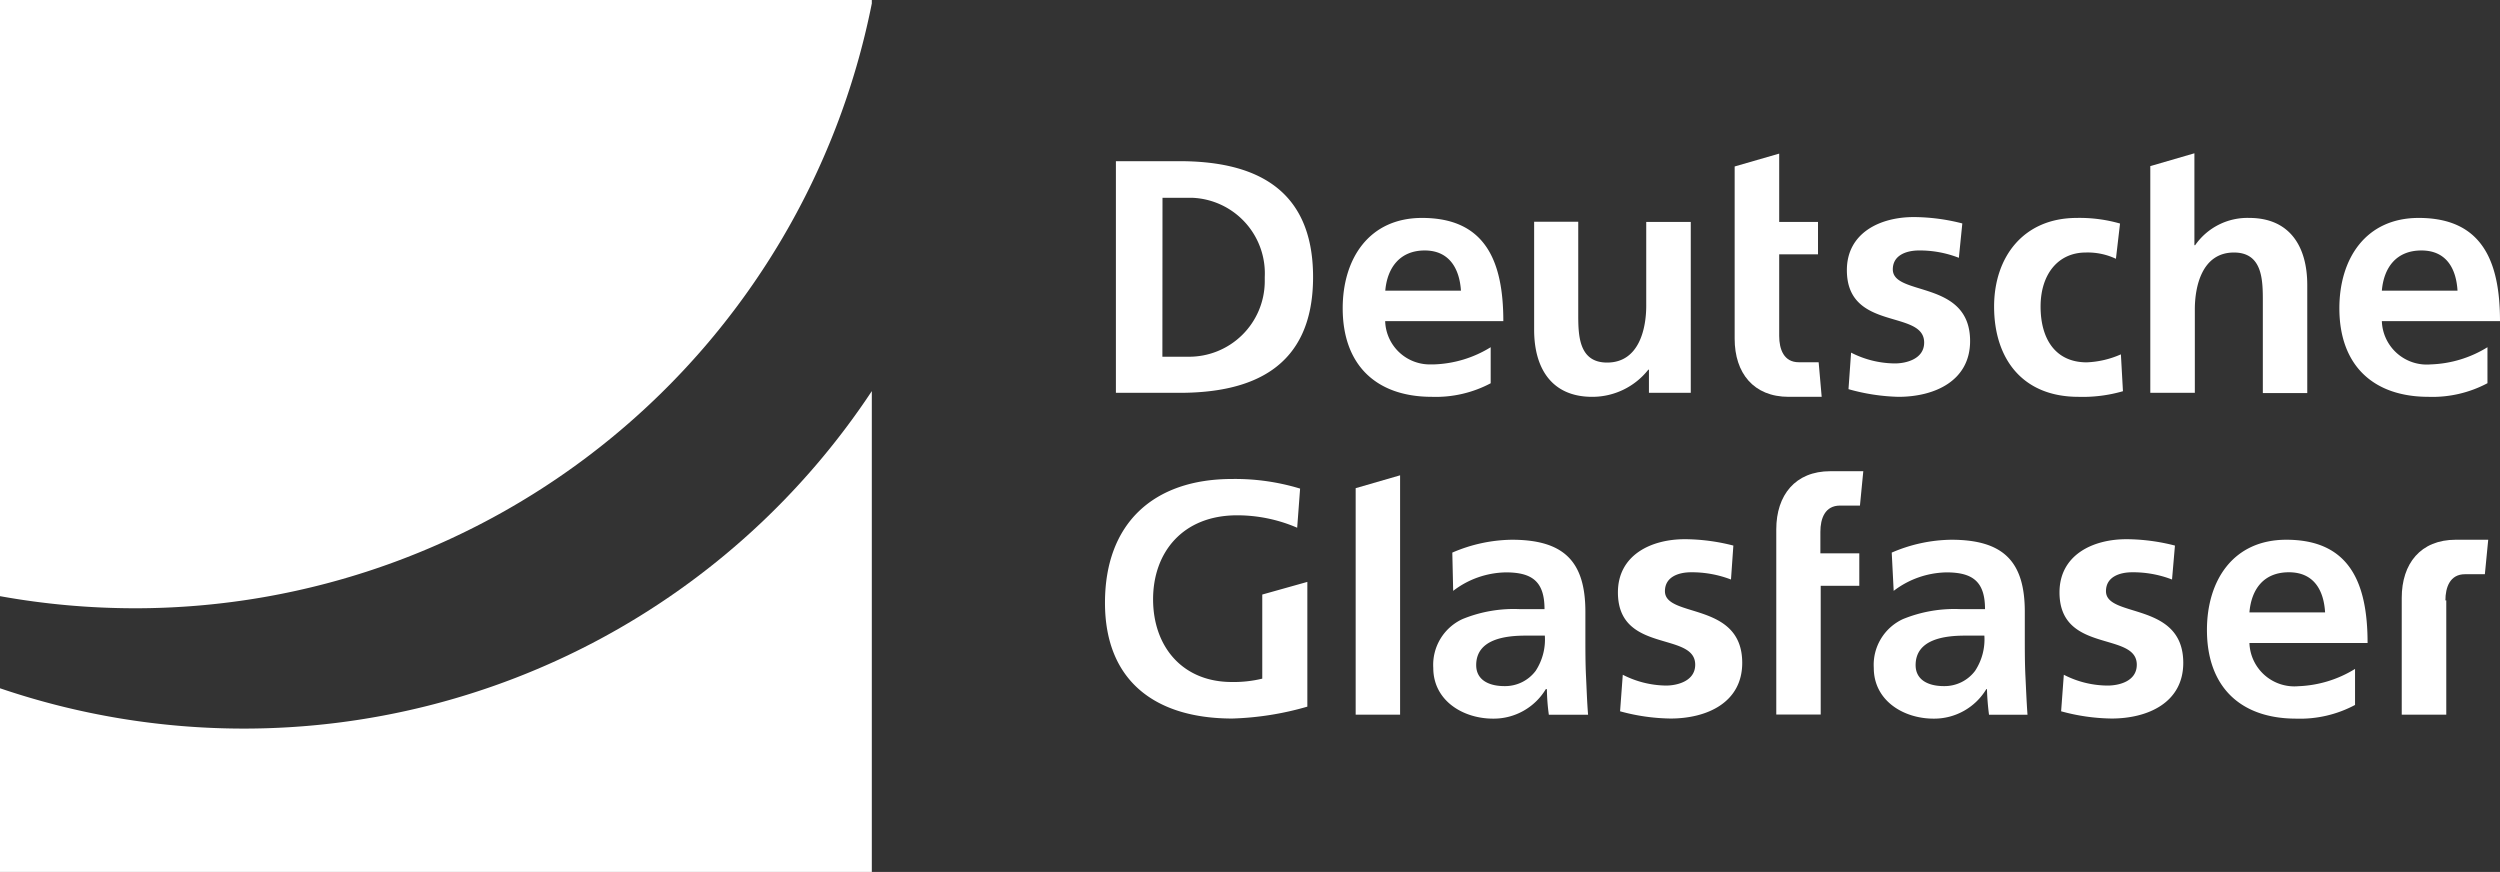
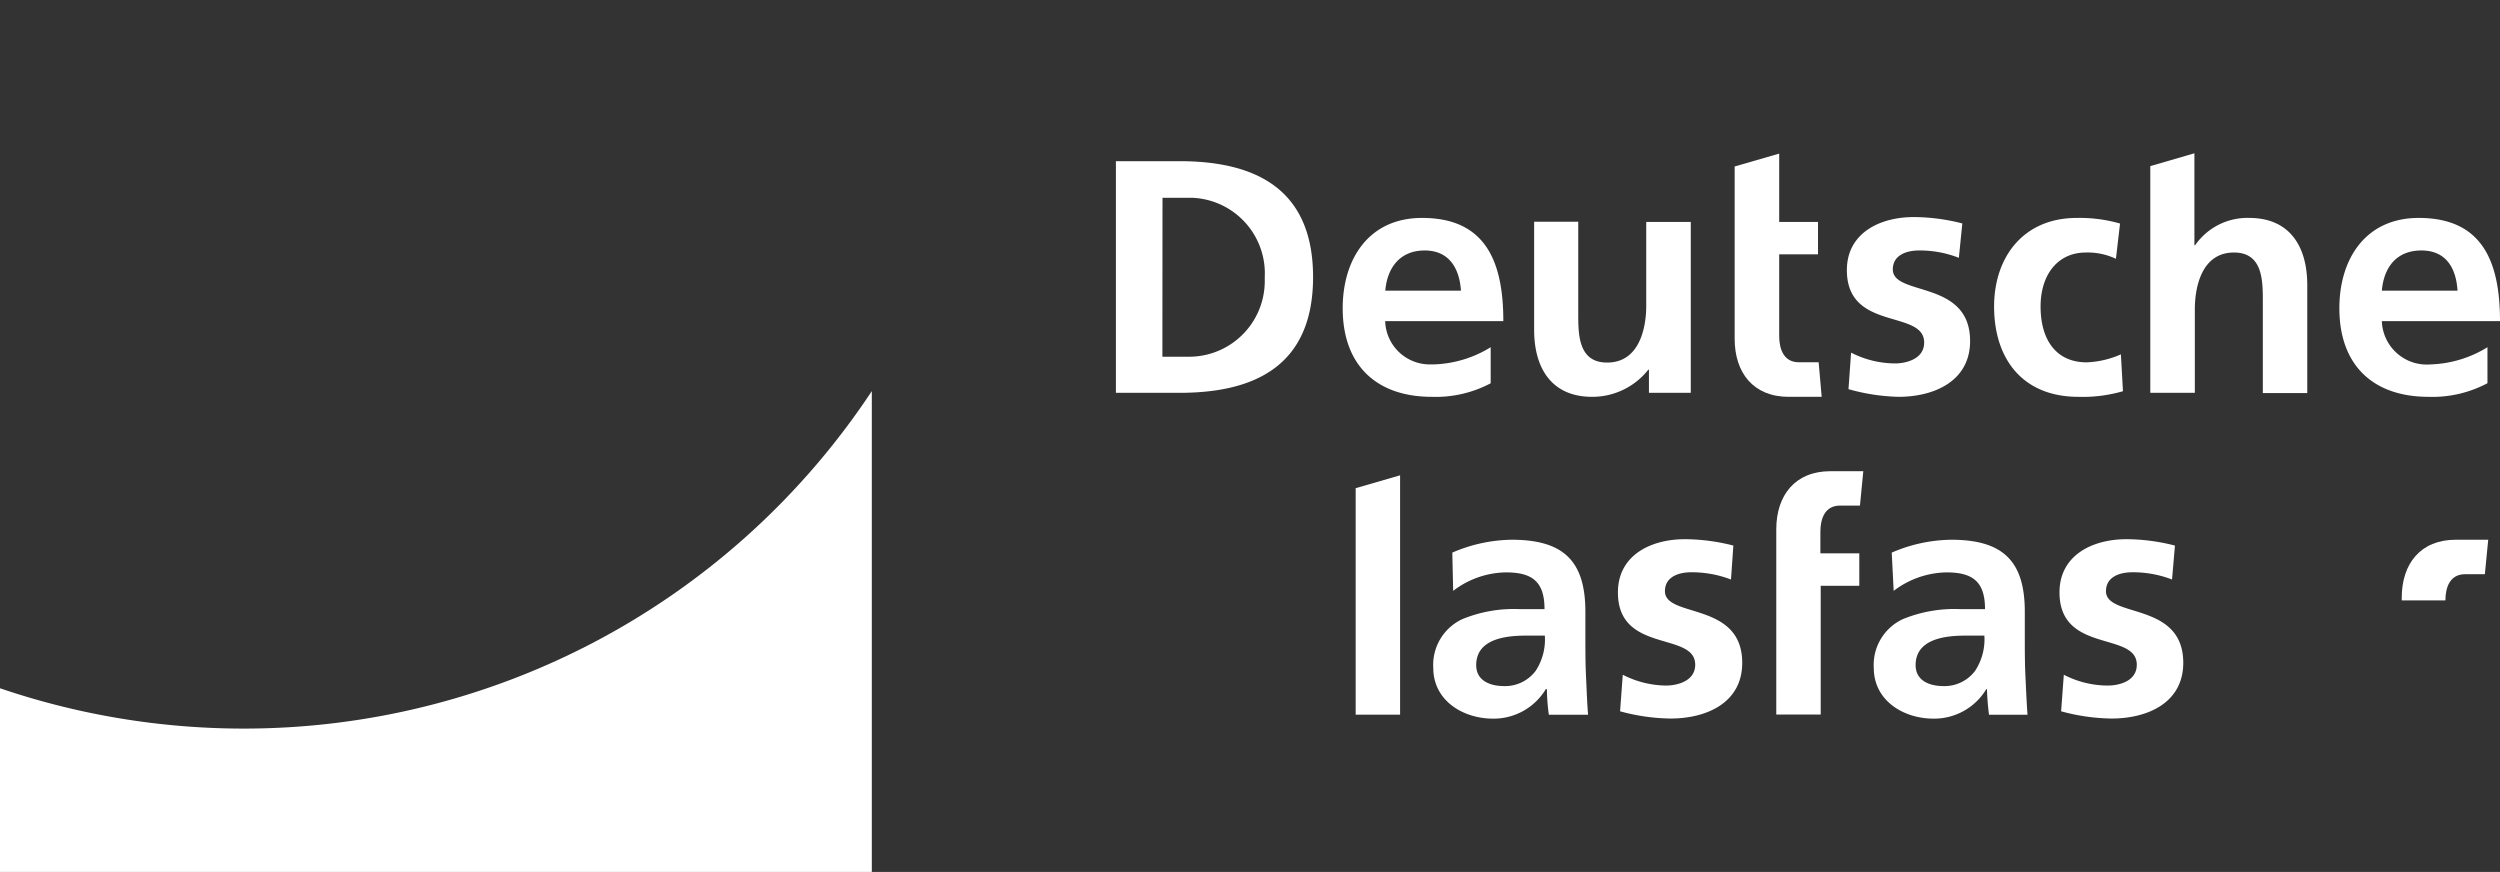
<svg xmlns="http://www.w3.org/2000/svg" width="231.27" height="80.66" viewBox="0 0 231.27 80.66">
  <rect x="0" y="0" width="231.27" height="80.66" fill="#333333" stroke="none" />
  <defs>
    <style>
      .cls-1 {
        fill: none;
      }

      .cls-2 {
        clip-path: url(#clip-path);
      }

      .cls-3 {
        fill: #fff;
      }
    </style>
    <clipPath id="clip-path">
      <rect class="cls-1" width="231.27" height="80.66" />
    </clipPath>
  </defs>
  <title>Element 1</title>
  <g id="Ebene_2" data-name="Ebene 2">
    <g id="Ebene_1-2" data-name="Ebene 1">
      <g id="Ebene_1-2-2" data-name="Ebene 1-2">
        <g class="cls-2">
-           <path class="cls-3" d="M116.77,55v7.78a11.14,11.14,0,0,1-2.82.31c-4.58,0-7.28-3.29-7.28-7.65s2.76-7.77,7.77-7.77A14,14,0,0,1,120,48.82l.27-3.62a20.62,20.62,0,0,0-6.29-.89c-7.28,0-11.76,4.11-11.76,11.45S107,66.47,114,66.47a27.69,27.69,0,0,0,6.94-1.1V53.83Z" />
-         </g>
+           </g>
        <g class="cls-2">
          <polygon class="cls-3" points="125.41 45.16 129.52 43.97 129.52 66.11 125.41 66.11 125.41 45.16" />
        </g>
        <g class="cls-2">
          <path class="cls-3" d="M134.35,51.12a14.3,14.3,0,0,1,5.5-1.19c4.82,0,6.81,2,6.81,6.66v2c0,1.59,0,2.79.06,4s.09,2.3.19,3.53h-3.63a18.9,18.9,0,0,1-.18-2.37H143a5.63,5.63,0,0,1-4.88,2.73c-2.8,0-5.53-1.68-5.53-4.69a4.66,4.66,0,0,1,2.7-4.52,12.52,12.52,0,0,1,5.31-.92h2.28c0-2.55-1.14-3.4-3.57-3.4a8.21,8.21,0,0,0-4.88,1.71Zm4.82,12.35a3.53,3.53,0,0,0,2.89-1.41,5.3,5.3,0,0,0,.85-3.26h-1.78c-1.84,0-4.57.31-4.57,2.73,0,1.35,1.14,1.94,2.61,1.94" />
        </g>
        <g class="cls-2">
          <path class="cls-3" d="M160.13,53.61a10.13,10.13,0,0,0-3.69-.67c-1.1,0-2.42.39-2.42,1.75,0,2.51,7.15.92,7.15,6.63,0,3.68-3.28,5.15-6.63,5.15a18.42,18.42,0,0,1-4.67-.67l.25-3.38a9,9,0,0,0,4,1c1,0,2.7-.39,2.7-1.93,0-3.1-7.15-1-7.15-6.69,0-3.41,3-4.92,6.2-4.92a18.3,18.3,0,0,1,4.48.59Z" />
        </g>
        <g class="cls-2">
          <path class="cls-3" d="M175,51.12a14.3,14.3,0,0,1,5.5-1.19c4.82,0,6.81,2,6.81,6.66v2c0,1.59,0,2.79.06,4s.1,2.3.19,3.53H184a23.64,23.64,0,0,1-.19-2.37h-.06a5.63,5.63,0,0,1-4.88,2.73c-2.8,0-5.53-1.68-5.53-4.69a4.66,4.66,0,0,1,2.7-4.52,12.59,12.59,0,0,1,5.32-.92h2.27c0-2.55-1.14-3.4-3.57-3.4a8.28,8.28,0,0,0-4.88,1.71Zm4.82,12.35a3.53,3.53,0,0,0,2.89-1.41,5.29,5.29,0,0,0,.86-3.26h-1.78c-1.85,0-4.58.31-4.58,2.73,0,1.35,1.14,1.94,2.61,1.94" />
        </g>
        <g class="cls-2">
          <path class="cls-3" d="M200.93,53.61a10,10,0,0,0-3.68-.67c-1.11,0-2.43.39-2.43,1.75,0,2.51,7.15.92,7.15,6.63,0,3.68-3.28,5.15-6.63,5.15a18.42,18.42,0,0,1-4.67-.67l.25-3.38a8.92,8.92,0,0,0,4.05,1c1.05,0,2.7-.39,2.7-1.93,0-3.1-7.15-1-7.15-6.69,0-3.41,3-4.92,6.2-4.92a18.3,18.3,0,0,1,4.48.59Z" />
        </g>
        <g class="cls-2">
-           <path class="cls-3" d="M217.85,65.22a10.8,10.8,0,0,1-5.43,1.26c-5.22,0-8.26-3-8.26-8.2,0-4.58,2.42-8.35,7.34-8.35,5.86,0,7.52,4,7.52,9.55H208.09a4.16,4.16,0,0,0,4.52,4,10.72,10.72,0,0,0,5.25-1.6v3.35Zm-2.76-8.57c-.12-2-1-3.71-3.35-3.71s-3.47,1.59-3.65,3.71Z" />
-         </g>
+           </g>
        <g class="cls-2">
          <path class="cls-3" d="M172.37,43.59h-3.05c-3.25,0-5,2.22-5,5.38V66.1h4.11V54.19H172v-3h-3.6v-2c0-1.23.43-2.42,1.82-2.42h1.84Z" />
        </g>
        <g class="cls-2">
-           <path class="cls-3" d="M226.22,55.54c0-1.22.43-2.42,1.81-2.42h1.84l.31-3.19h-3c-3.26,0-5,2.21-5,5.37V66.11h4.12V55.54Z" />
+           <path class="cls-3" d="M226.22,55.54c0-1.22.43-2.42,1.81-2.42h1.84l.31-3.19h-3c-3.26,0-5,2.21-5,5.37V66.11V55.54Z" />
        </g>
        <g class="cls-2">
          <path class="cls-3" d="M103.23,14.91h5.87c6.57,0,12.37,2.21,12.37,10.72s-5.8,10.71-12.37,10.71h-5.87ZM107.53,33h2.4A7,7,0,0,0,117,26.08c0-.15,0-.3,0-.45a7,7,0,0,0-6.65-7.33h-2.81Z" />
        </g>
        <g class="cls-2">
          <path class="cls-3" d="M137.91,35.45a10.84,10.84,0,0,1-5.44,1.26c-5.22,0-8.26-3-8.26-8.19,0-4.58,2.43-8.36,7.34-8.36,5.86,0,7.52,4,7.52,9.55H128.14a4.13,4.13,0,0,0,4.26,4h.25a10.61,10.61,0,0,0,5.25-1.59v3.34Zm-2.76-8.56c-.13-2-1.05-3.72-3.35-3.72s-3.47,1.6-3.65,3.72Z" />
        </g>
        <g class="cls-2">
          <path class="cls-3" d="M156.44,36.34h-3.9V34.2h-.06a6.6,6.6,0,0,1-5.19,2.51c-3.75,0-5.37-2.64-5.37-6.2v-10H146V29c0,1.93,0,4.54,2.67,4.54,3,0,3.62-3.22,3.62-5.25V20.53h4.12V36.34Z" />
        </g>
        <g class="cls-2">
          <path class="cls-3" d="M181.21,23.85a9.93,9.93,0,0,0-3.69-.68c-1.1,0-2.42.4-2.42,1.75,0,2.52,7.15.92,7.15,6.63,0,3.69-3.29,5.16-6.63,5.16A18.53,18.53,0,0,1,171,36l.24-3.38a9,9,0,0,0,4.06,1c1,0,2.7-.39,2.7-1.93,0-3.1-7.15-1-7.15-6.7,0-3.4,3-4.91,6.2-4.91a18.3,18.3,0,0,1,4.48.59Z" />
        </g>
        <g class="cls-2">
          <path class="cls-3" d="M195.74,23.94a6.11,6.11,0,0,0-2.79-.58c-2.55,0-4.18,2-4.18,5s1.38,5.16,4.27,5.16a8.64,8.64,0,0,0,3.16-.74l.19,3.41a13.36,13.36,0,0,1-4.12.52c-5.18,0-7.8-3.53-7.8-8.35,0-4.58,2.71-8.2,7.65-8.2a13.53,13.53,0,0,1,4,.52Z" />
        </g>
        <g class="cls-2">
          <path class="cls-3" d="M230.11,35.45a10.84,10.84,0,0,1-5.44,1.26c-5.22,0-8.26-3-8.26-8.19,0-4.58,2.43-8.36,7.34-8.36,5.86,0,7.52,4,7.52,9.55H220.34a4.16,4.16,0,0,0,4.52,4,10.61,10.61,0,0,0,5.25-1.59v3.34Zm-2.77-8.56c-.12-2-1-3.72-3.34-3.72s-3.48,1.6-3.66,3.72Z" />
        </g>
        <g class="cls-2">
          <path class="cls-3" d="M168.52,36.71h-3.05c-3.26,0-5-2.21-5-5.37V15.4l4.12-1.19v6.32h3.59v3h-3.59v7.55c0,1.23.43,2.43,1.81,2.43h1.84Z" />
        </g>
        <g class="cls-2">
          <path class="cls-3" d="M198.91,15.37,203,14.18v8.5h.07a5.89,5.89,0,0,1,5-2.52c3.75,0,5.37,2.64,5.37,6.2v10h-4.11V27.9c0-1.94,0-4.54-2.67-4.54-3,0-3.62,3.22-3.62,5.25v7.73h-4.12v-21Z" />
        </g>
        <g class="cls-2">
          <path class="cls-3" d="M80.65,44.75V36.18A69.65,69.65,0,0,1,22.54,67.4,70,70,0,0,1,0,63.67v2.19l.62.24L0,65.86v14.8H80.65V44.74Z" />
        </g>
        <g class="cls-2">
-           <path class="cls-3" d="M0,0V55.15a70.55,70.55,0,0,0,12.48,1.12A69.5,69.5,0,0,0,80.65.32V0Z" />
-         </g>
+           </g>
      </g>
    </g>
  </g>
</svg>